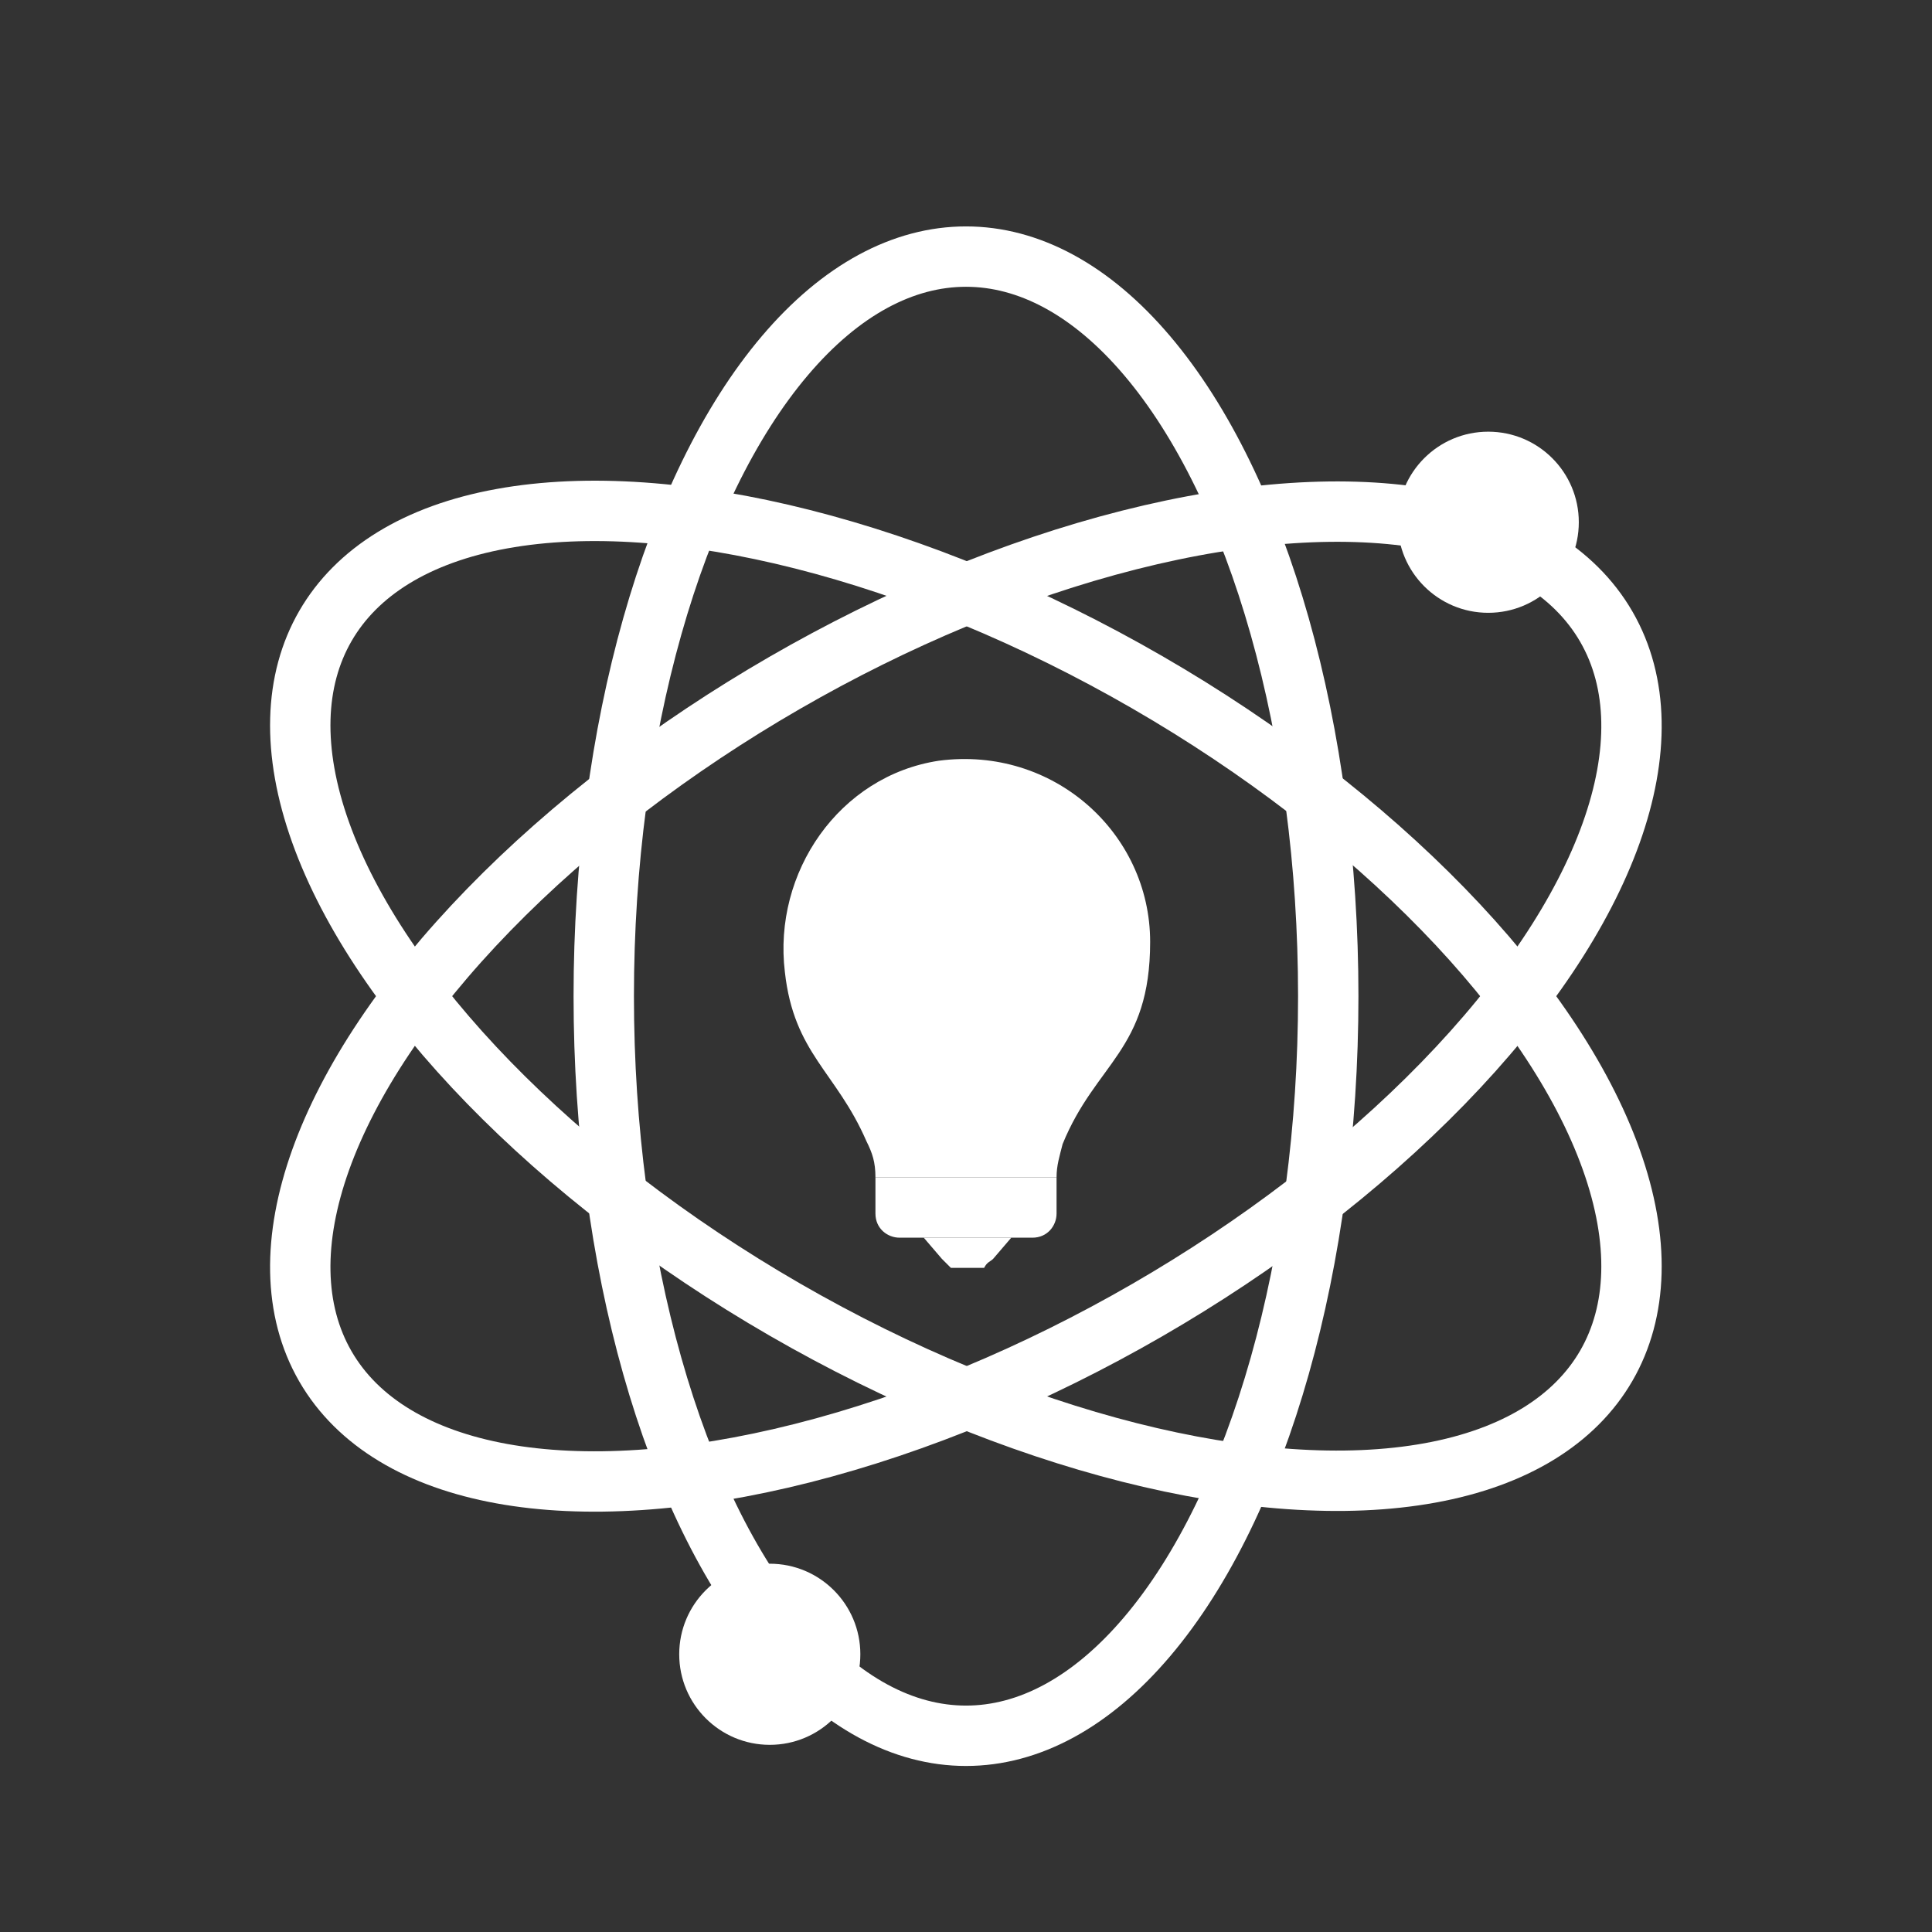
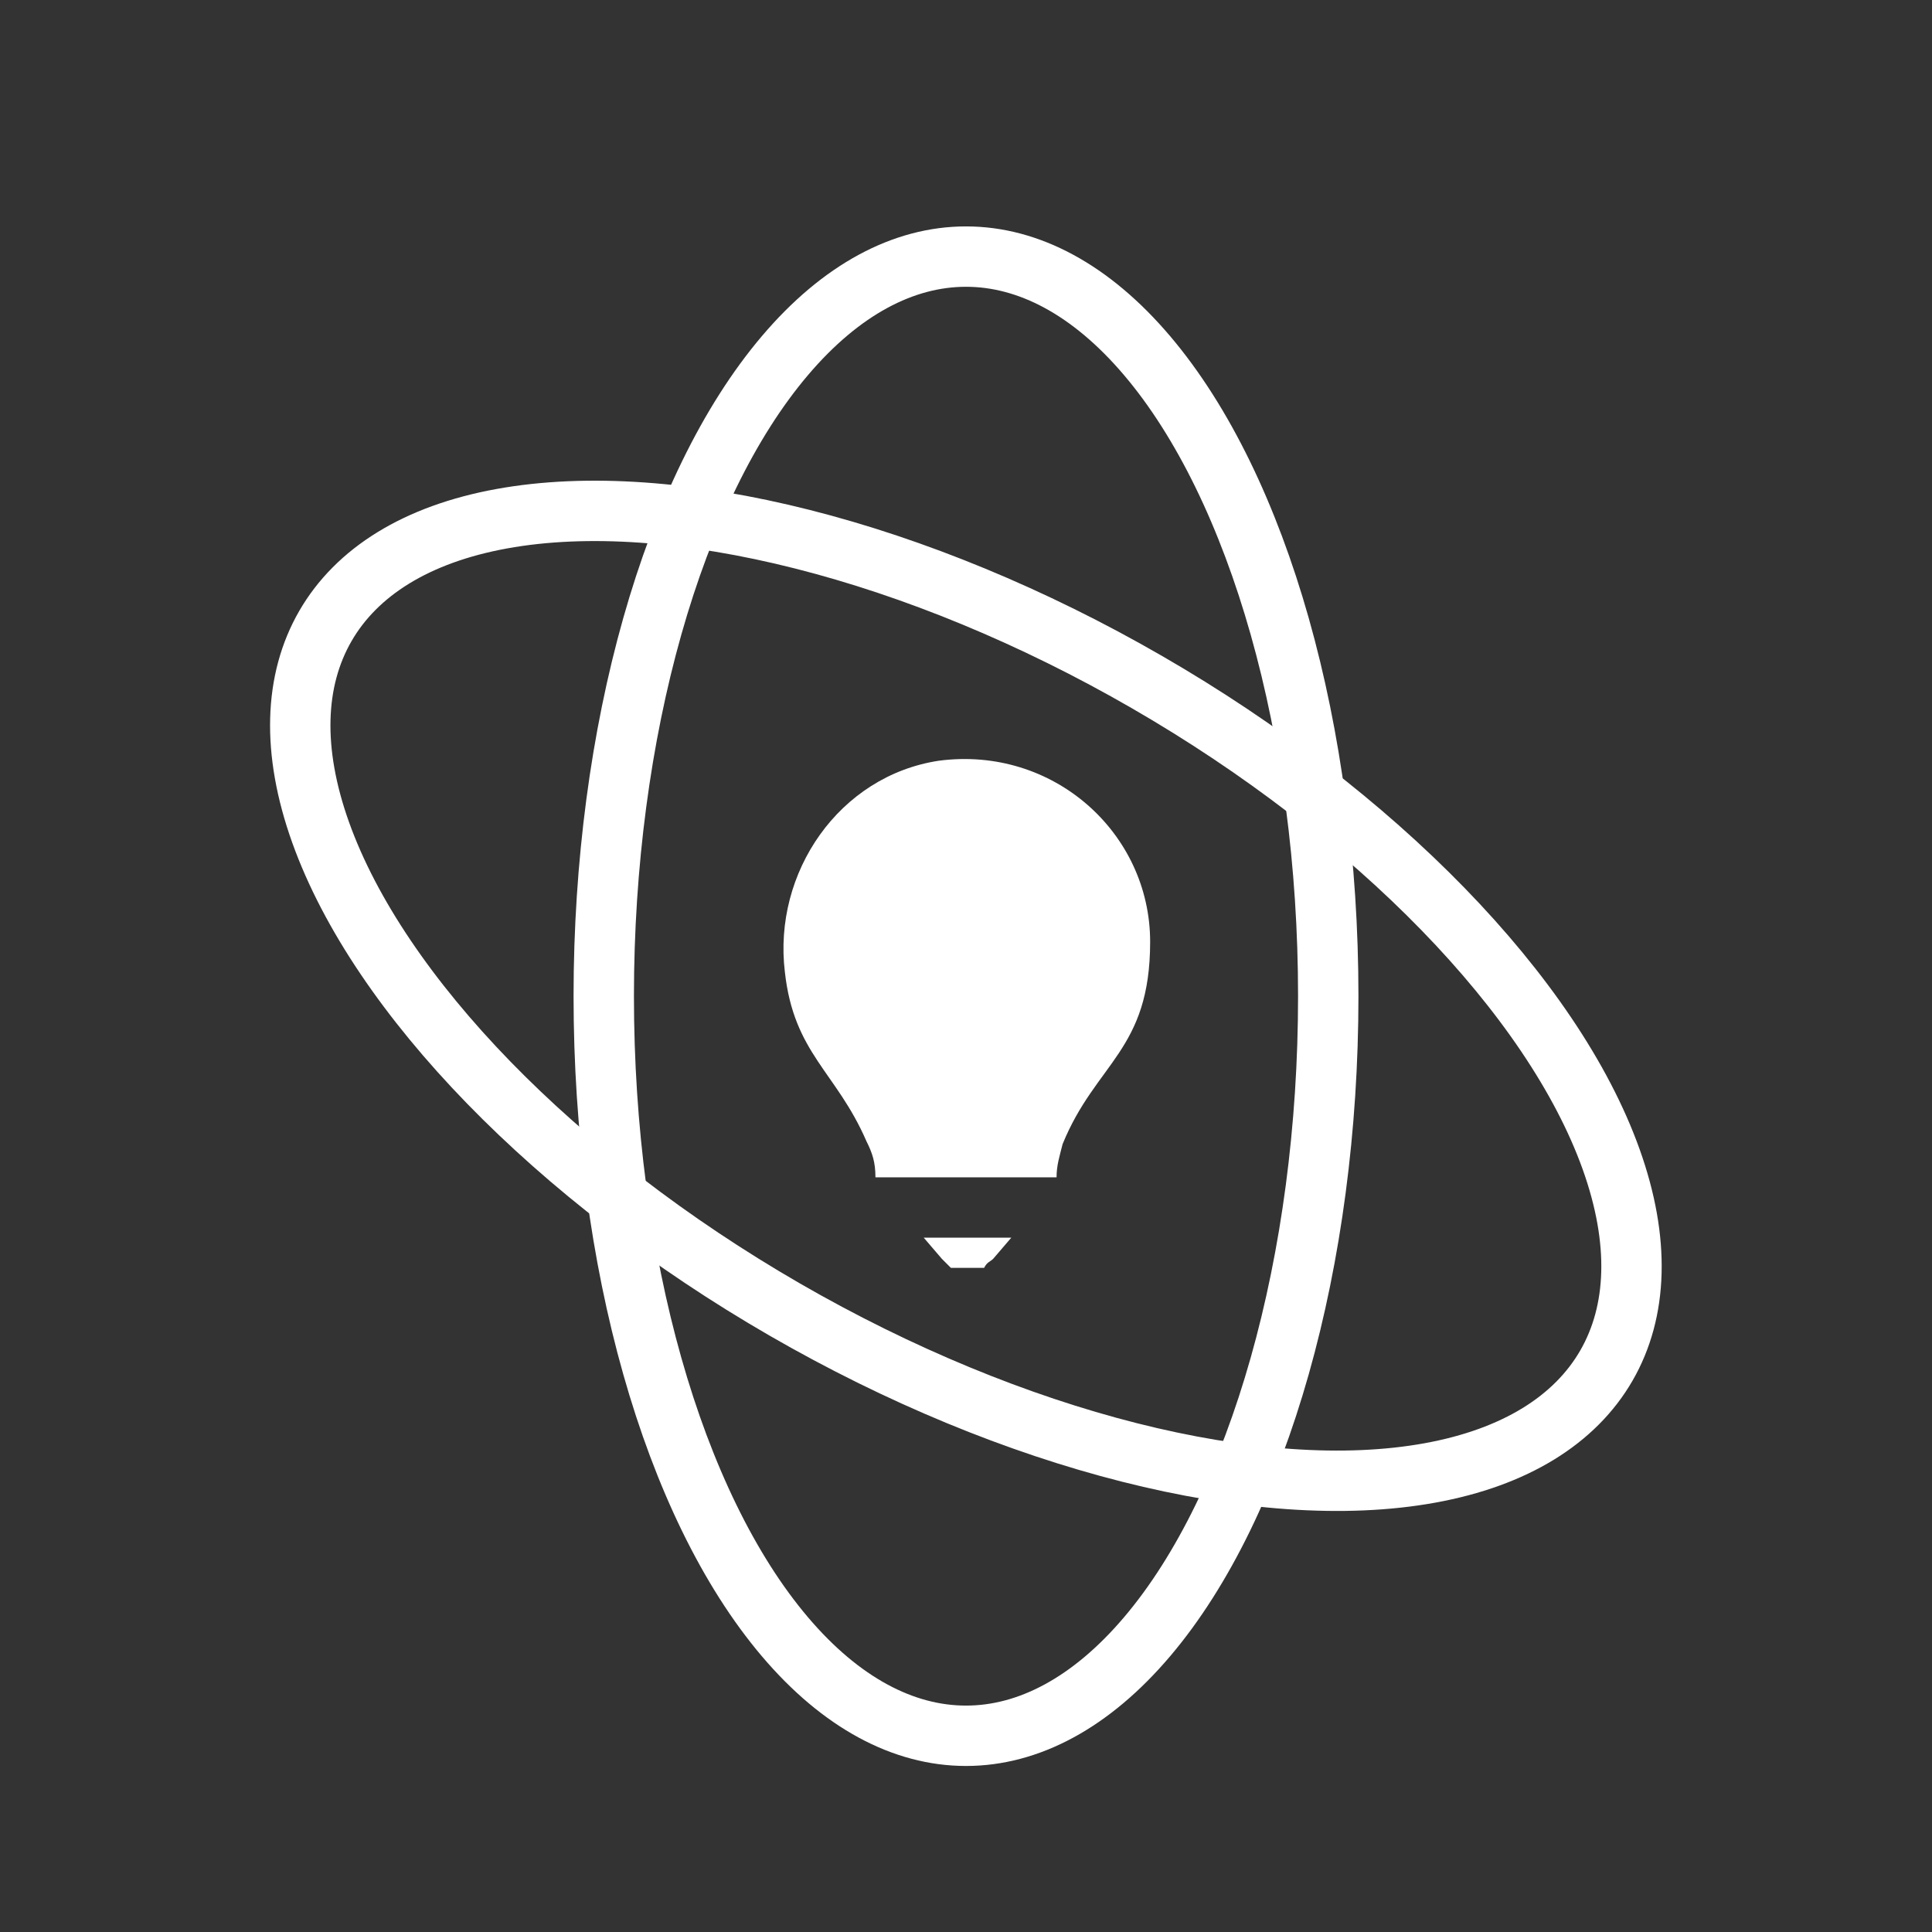
<svg xmlns="http://www.w3.org/2000/svg" width="64" height="64">
  <rect width="100%" height="100%" fill="#333333" stroke="none" />
  <g>
    <title>background</title>
-     <rect fill="none" id="canvas_background" height="402" width="582" y="-1" x="-1" />
  </g>
  <g>
    <title>Layer 1</title>
    <ellipse fill-opacity="0" stroke-miterlimit="10" stroke-linejoin="round" stroke-linecap="round" stroke-width="2" stroke="#ffffff" fill="#000000" id="svg_1" ry="24.5" rx="12" cy="33" cx="32" class="st14" />
-     <ellipse stroke-miterlimit="10" stroke-linejoin="round" stroke-linecap="round" stroke-width="2" stroke="#ffffff" fill="none" id="svg_2" transform="matrix(0.866,-0.5,0.5,0.866,-12.216,20.434) " ry="12" rx="24.5" cy="33" cx="32" class="st14" />
    <ellipse stroke-miterlimit="10" stroke-linejoin="round" stroke-linecap="round" stroke-width="2" stroke="#ffffff" fill="none" id="svg_3" transform="matrix(0.5,-0.866,0.866,0.5,-12.582,44.2) " ry="24.5" rx="12" cy="33" cx="32" class="st14" />
-     <circle fill="#ffffff" id="svg_4" r="3" cy="17.3" cx="49.3" class="st1" />
-     <circle fill="#ffffff" id="svg_5" r="3" cy="54.8" cx="25.5" class="st1" />
    <path fill="#ffffff" id="svg_7" d="m33.5,41l-2.9,0l0.6,0.7c0.1,0.1 0.2,0.2 0.3,0.3l1.1,0c0.1,-0.2 0.2,-0.2 0.3,-0.3l0.6,-0.7z" class="st2" />
    <path fill="#ffffff" id="svg_8" d="m38.1,31.2c0,-3.6 -3.2,-6.5 -7,-6c-3.3,0.5 -5.5,3.7 -5.1,7c0.3,2.7 1.7,3.3 2.7,5.6c0.2,0.4 0.3,0.7 0.3,1.2l6,0c0,-0.4 0.1,-0.7 0.2,-1.1c1.1,-2.7 2.9,-3.1 2.9,-6.7z" class="st3" />
-     <path fill="#ffffff" id="svg_9" d="m35,39l-6,0l0,1.2c0,0.5 0.4,0.8 0.8,0.8l4.4,0c0.5,0 0.8,-0.4 0.8,-0.8l0,-1.2z" class="st1" />
  </g>
</svg>